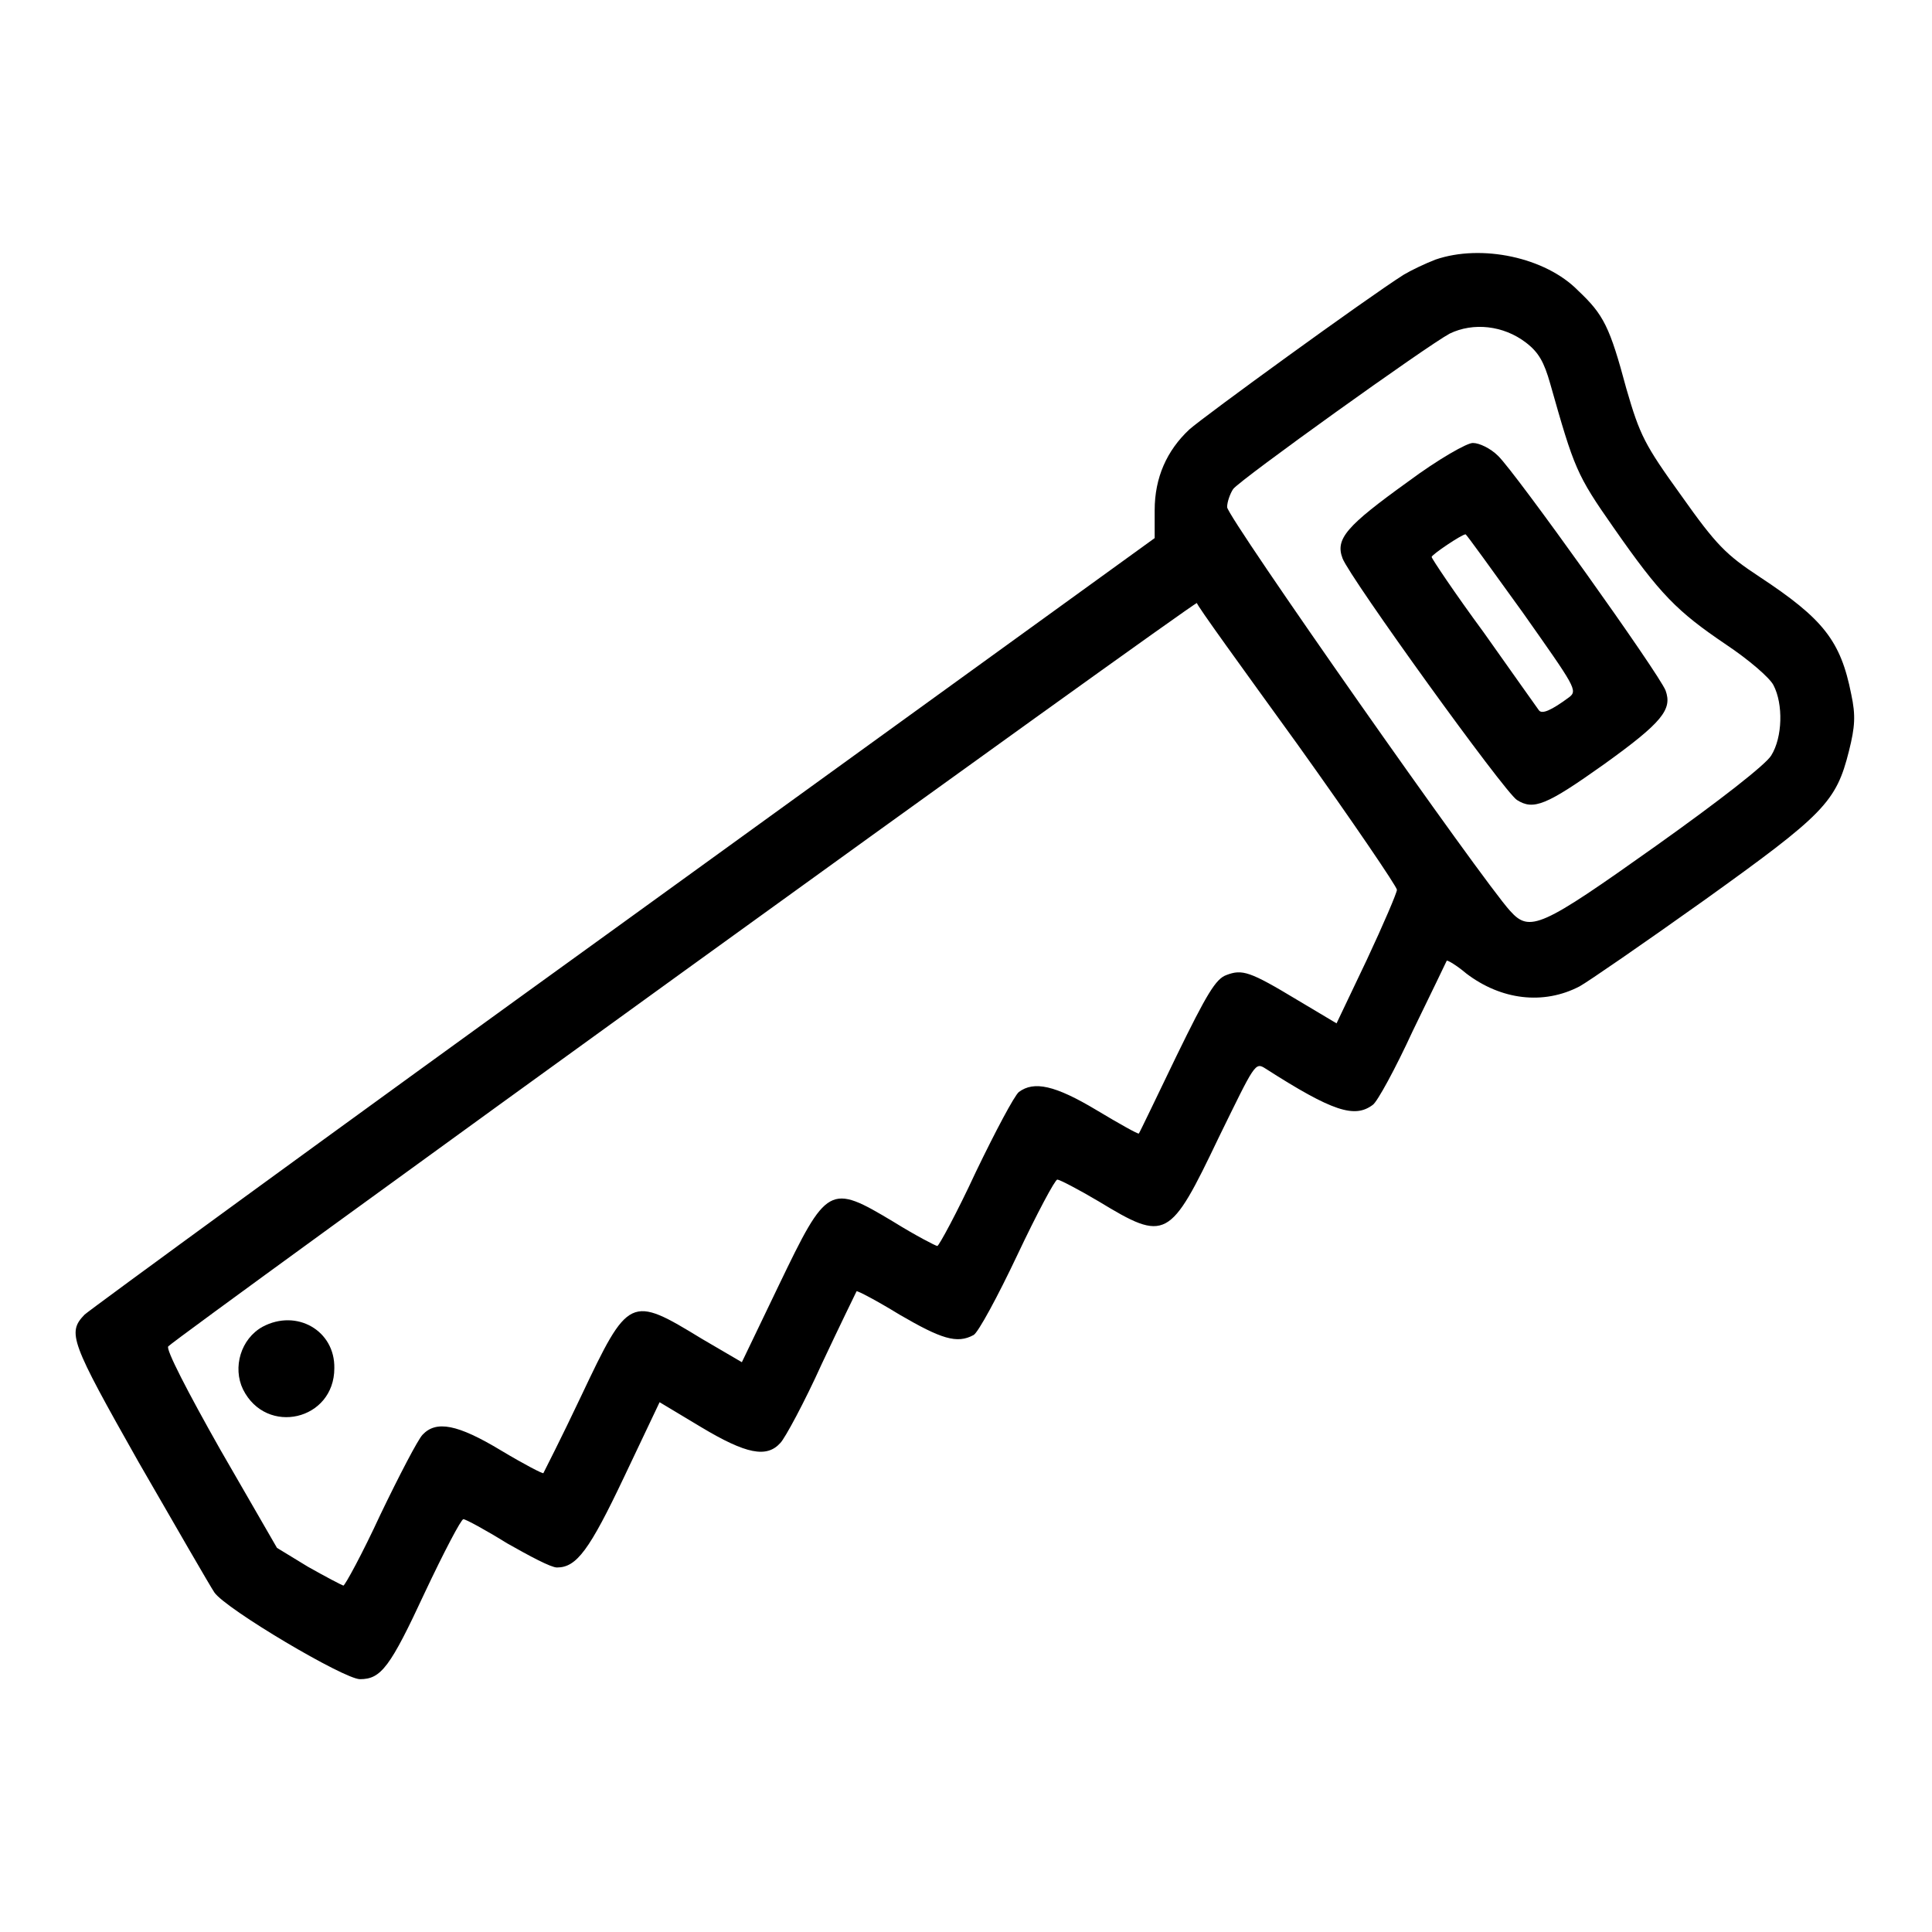
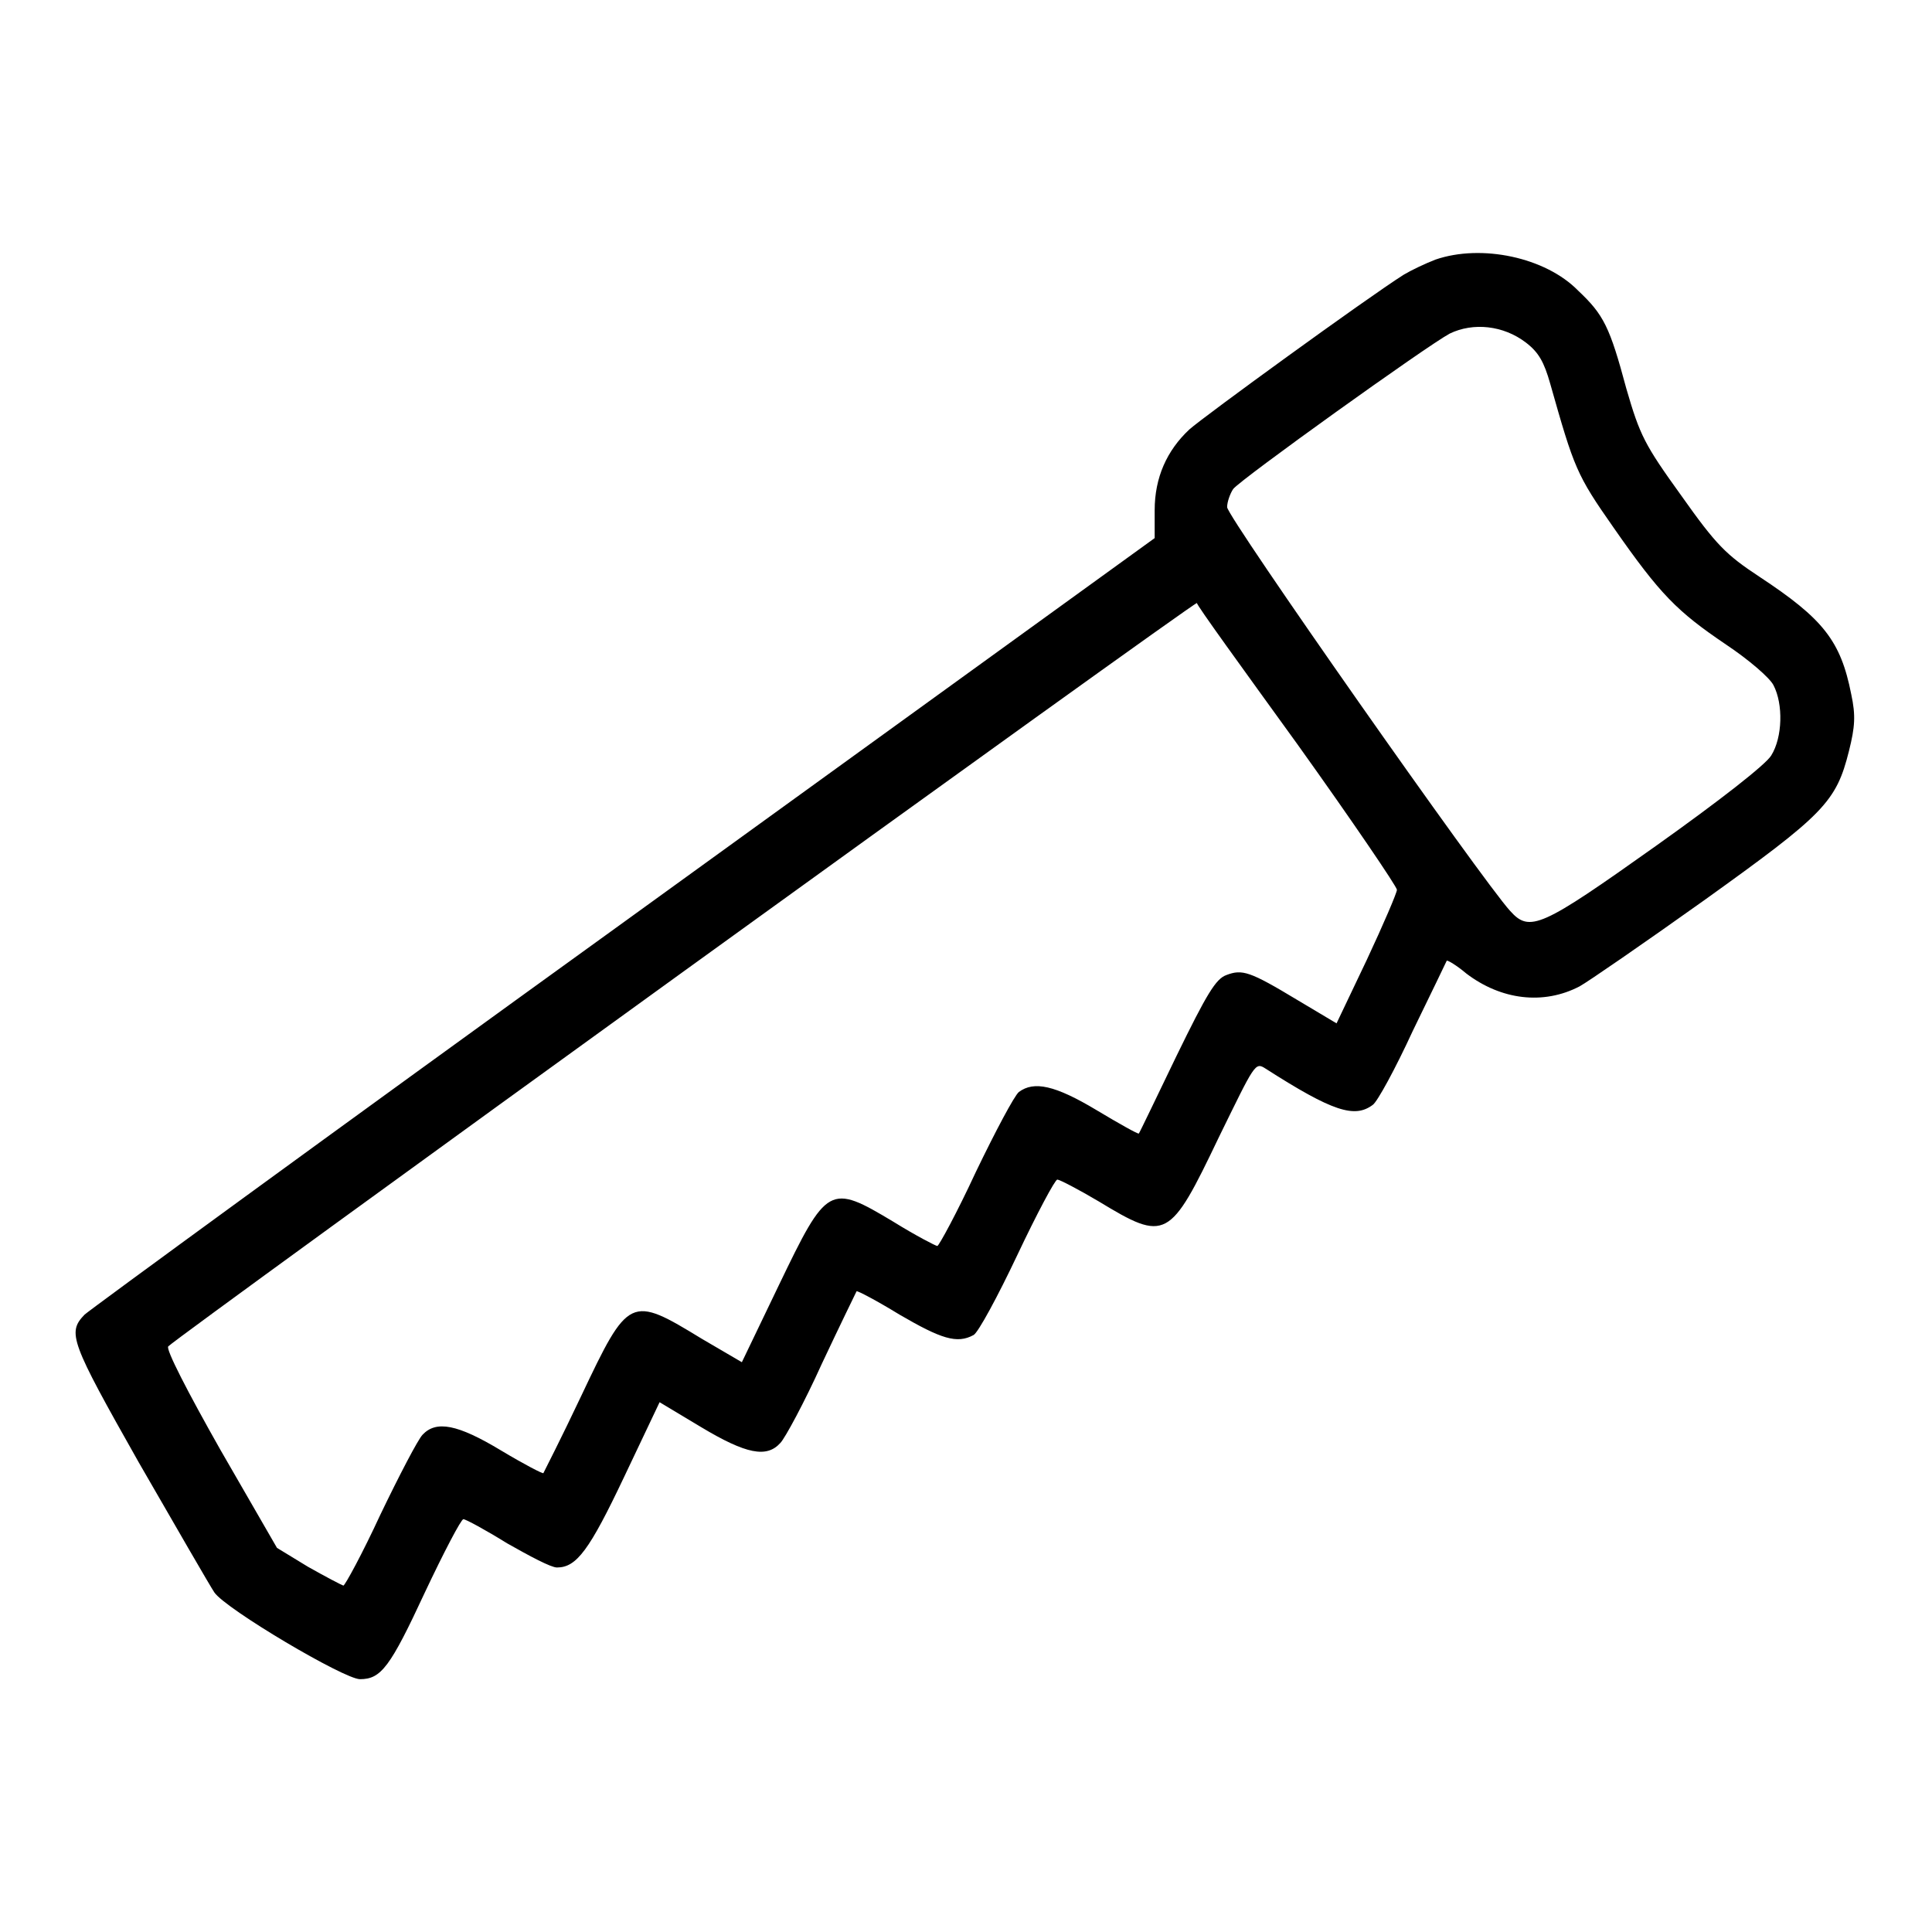
<svg xmlns="http://www.w3.org/2000/svg" version="1.1" x="0px" y="0px" viewBox="0 0 256 256" enable-background="new 0 0 256 256" xml:space="preserve">
  <g>
    <g>
      <g>
        <path fill="#000000" d="M190.2,34.4c-1.3,0.5-3.2,1.4-4.2,2c-4.9,3.1-26.5,18.8-28.4,20.5c-3,2.8-4.6,6.4-4.6,10.7v3.7l-70.5,51c-38.8,28-70.8,51.4-71.3,51.9c-2.3,2.4-1.9,3.5,7.2,19.6c4.9,8.5,9.4,16.3,10,17.2c1.5,2.2,17.2,11.5,19.3,11.5c2.8,0,4-1.6,8.6-11.5c2.5-5.3,4.8-9.7,5.1-9.7c0.3,0,2.9,1.4,5.8,3.2c3,1.7,5.8,3.2,6.6,3.2c2.6,0,4.3-2.3,8.9-12l4.7-9.9l5.5,3.3c6,3.6,8.7,4.1,10.5,2.1c0.6-0.6,3.2-5.4,5.5-10.5c2.4-5.1,4.5-9.4,4.6-9.6c0.1-0.1,2.6,1.2,5.7,3.1c5.5,3.2,7.6,3.9,9.8,2.7c0.6-0.3,3.2-5.1,5.8-10.6c2.6-5.5,5-10,5.3-10c0.3,0,2.8,1.3,5.5,2.9c8.9,5.4,9.4,5.1,15.9-8.5c4.8-9.8,4.8-10,6.2-9.1c8.9,5.7,11.8,6.6,14.2,4.8c0.6-0.4,3-4.8,5.3-9.8c2.4-4.9,4.4-9.1,4.5-9.3c0.1-0.1,1.3,0.6,2.6,1.7c4.6,3.5,10.2,4.2,15,1.7c1.1-0.6,8.5-5.7,16.5-11.4c15.9-11.4,17.5-13,19.2-19.8c0.8-3.2,0.9-4.7,0.3-7.5c-1.4-7.1-3.7-10-12.2-15.6c-4.4-2.9-5.7-4.2-10.3-10.7c-4.9-6.8-5.5-8-7.3-14.2c-2.2-8.2-3-9.8-6.4-13C204.8,34.1,196.3,32.3,190.2,34.4z M202.2,45.4c1.7,1.3,2.4,2.6,3.2,5.4c3.2,11.3,3.5,12.1,8.4,19.1c6.2,8.9,8.4,11.1,14.9,15.5c3,2,5.8,4.4,6.3,5.4c1.3,2.5,1.2,6.9-0.3,9.3c-0.7,1.2-7,6.1-15.3,12c-15.2,10.8-16.7,11.5-19.3,8.6c-3.6-3.9-37.5-52.2-37.5-53.5c0-0.7,0.4-1.8,0.8-2.4c1-1.3,25.7-19,28.7-20.6C195.2,42.7,199.2,43.1,202.2,45.4z M171.9,98.6c7.3,10.2,13.2,18.9,13.2,19.3s-1.8,4.6-4,9.3l-4,8.4l-5.2-3.1c-6.3-3.8-7.3-4.1-9.4-3.3c-1.4,0.5-2.6,2.5-6.6,10.7c-2.7,5.6-4.9,10.2-5,10.3c-0.1,0.1-2.6-1.3-5.6-3.1c-5.5-3.3-8.3-3.9-10.3-2.4c-0.6,0.5-3.1,5.2-5.7,10.6c-2.5,5.4-4.9,9.8-5.1,9.8s-2.9-1.4-5.8-3.2c-8.5-5.1-8.8-4.9-15.2,8.4l-4.9,10.2l-5.3-3.1c-9.5-5.8-9.7-5.7-16,7.6c-2.6,5.5-4.9,10-5,10.2c-0.1,0.1-2.6-1.2-5.6-3c-5.8-3.5-8.6-4-10.4-2.1c-0.6,0.6-3.1,5.4-5.6,10.6c-2.4,5.2-4.7,9.4-4.9,9.4c-0.3-0.1-2.4-1.2-4.7-2.5l-4.1-2.5l-7.5-13c-4.3-7.6-7.3-13.4-6.9-13.7c1.2-1.3,135.8-98.6,136.3-98.5C158.5,80.1,164.6,88.5,171.9,98.6z" />
-         <path fill="#000000" d="M186.6,63.8c-8.2,5.9-9.7,7.6-8.7,10.2c1,2.6,21.4,30.9,23.1,32c2.2,1.4,3.9,0.7,11.5-4.7c7.8-5.6,9.1-7.3,8.2-9.8c-0.9-2.3-19.9-28.9-22.2-31.1c-1-1-2.5-1.7-3.3-1.7C194.5,58.6,190.5,60.9,186.6,63.8z M201.8,81.2c6.9,9.8,7.3,10.3,6.1,11.2c-2.3,1.7-3.6,2.3-4,1.7c-0.2-0.3-3.5-4.9-7.3-10.3c-3.9-5.3-6.9-9.8-6.9-10c0-0.3,4-3,4.5-3C194.3,70.8,197.7,75.5,201.8,81.2z" />
-         <path fill="#000000" d="M34.8,175.8c-2.9,1.6-4,5.4-2.6,8.3c3.1,6.2,12.1,4.1,12.1-2.8C44.4,176.3,39.3,173.4,34.8,175.8z" />
      </g>
    </g>
  </g>
</svg>